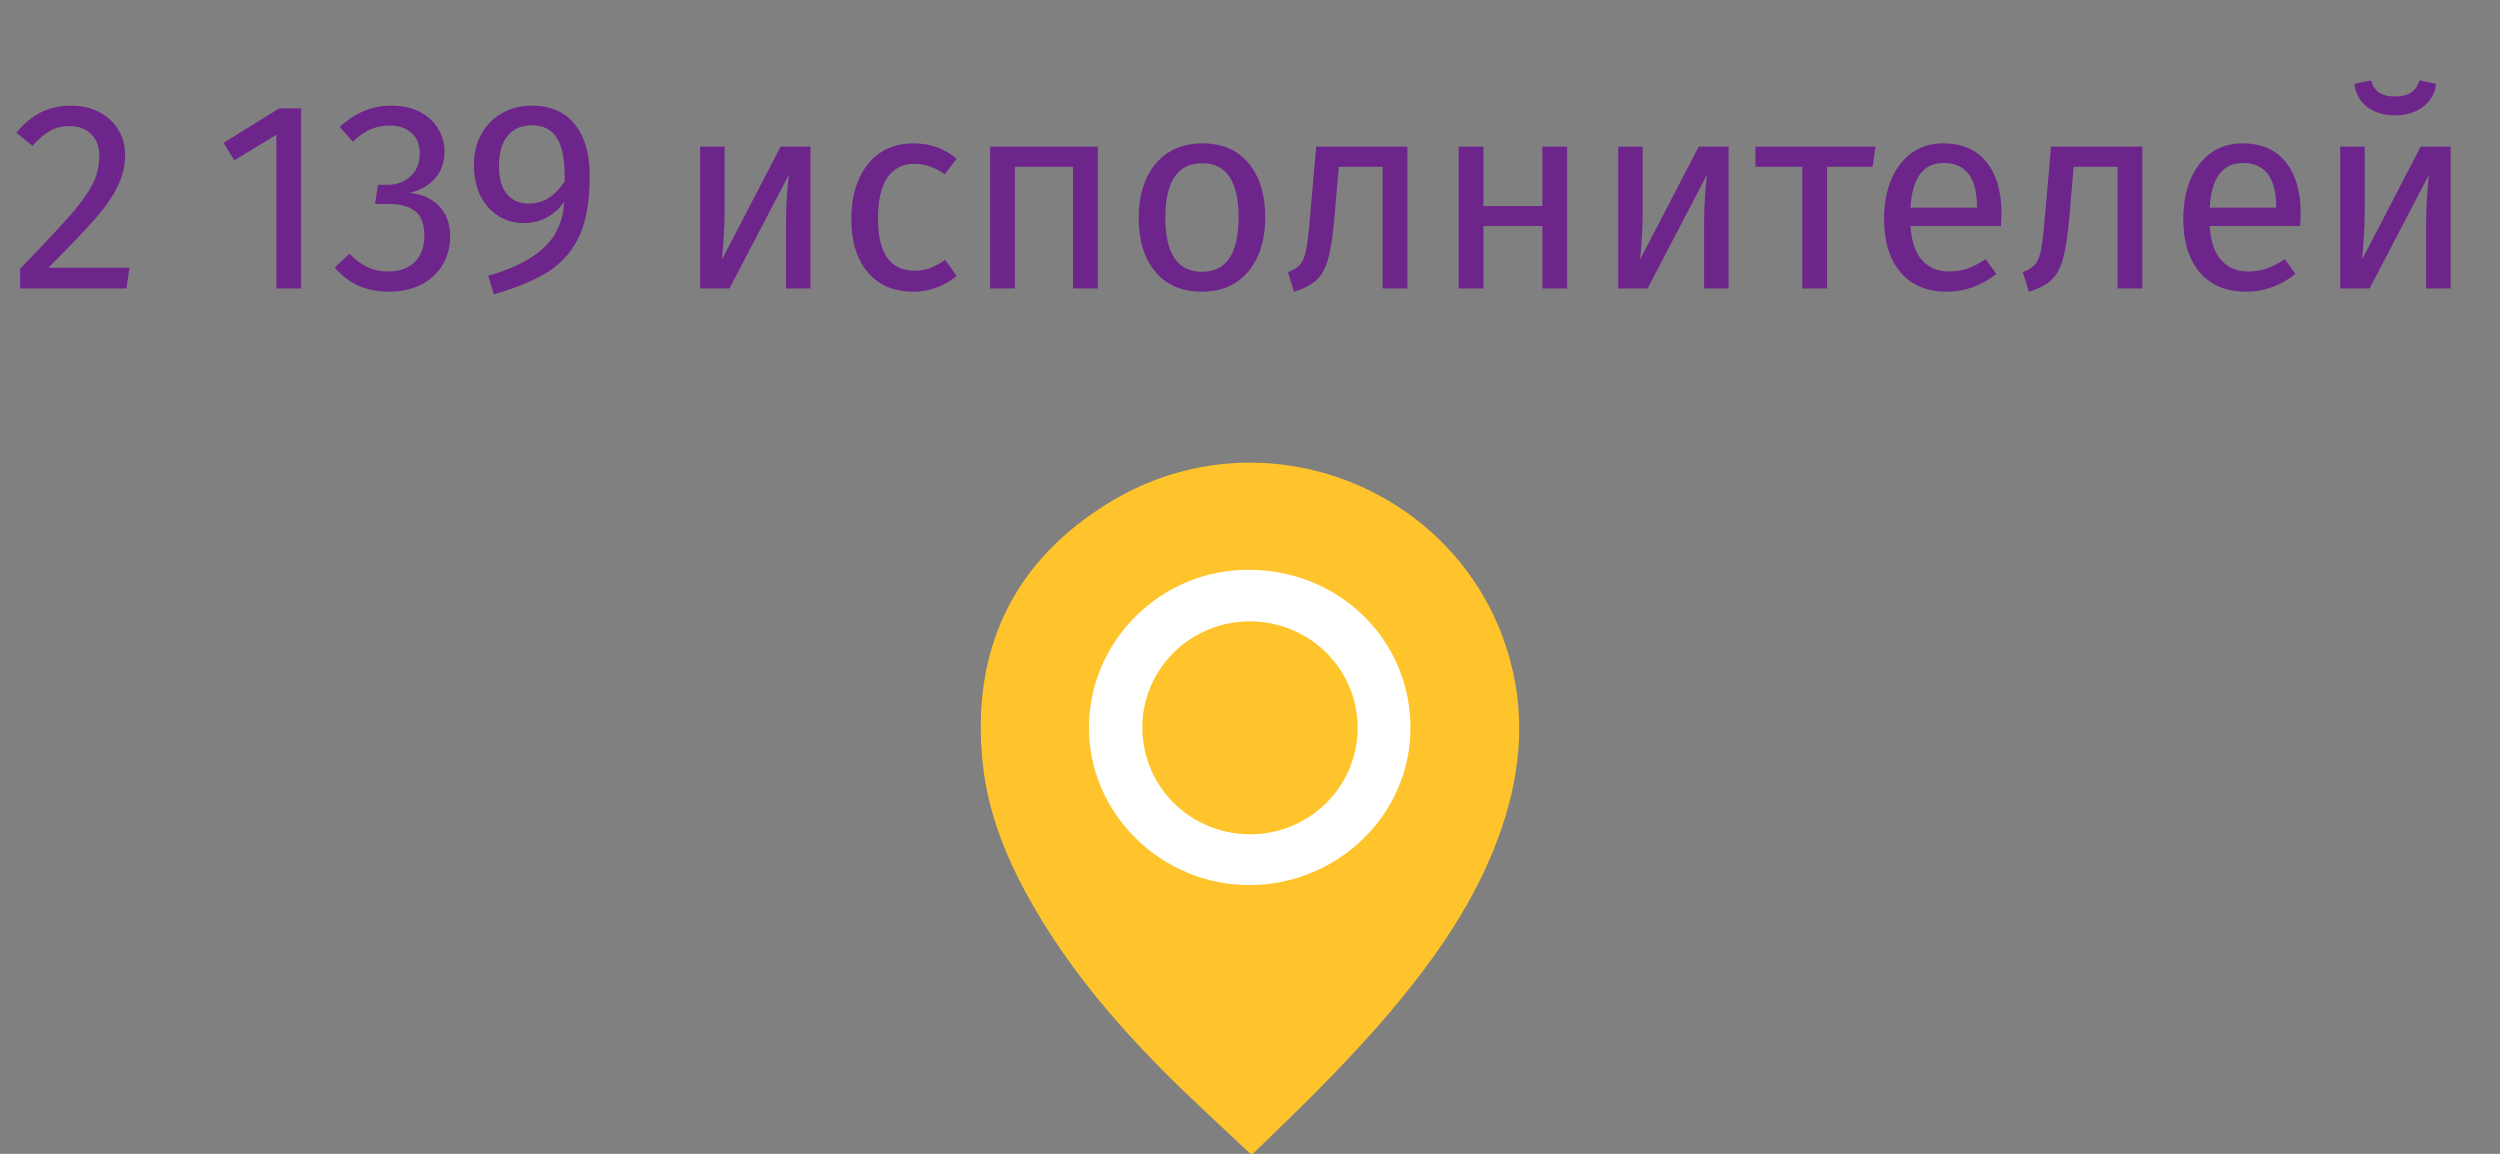
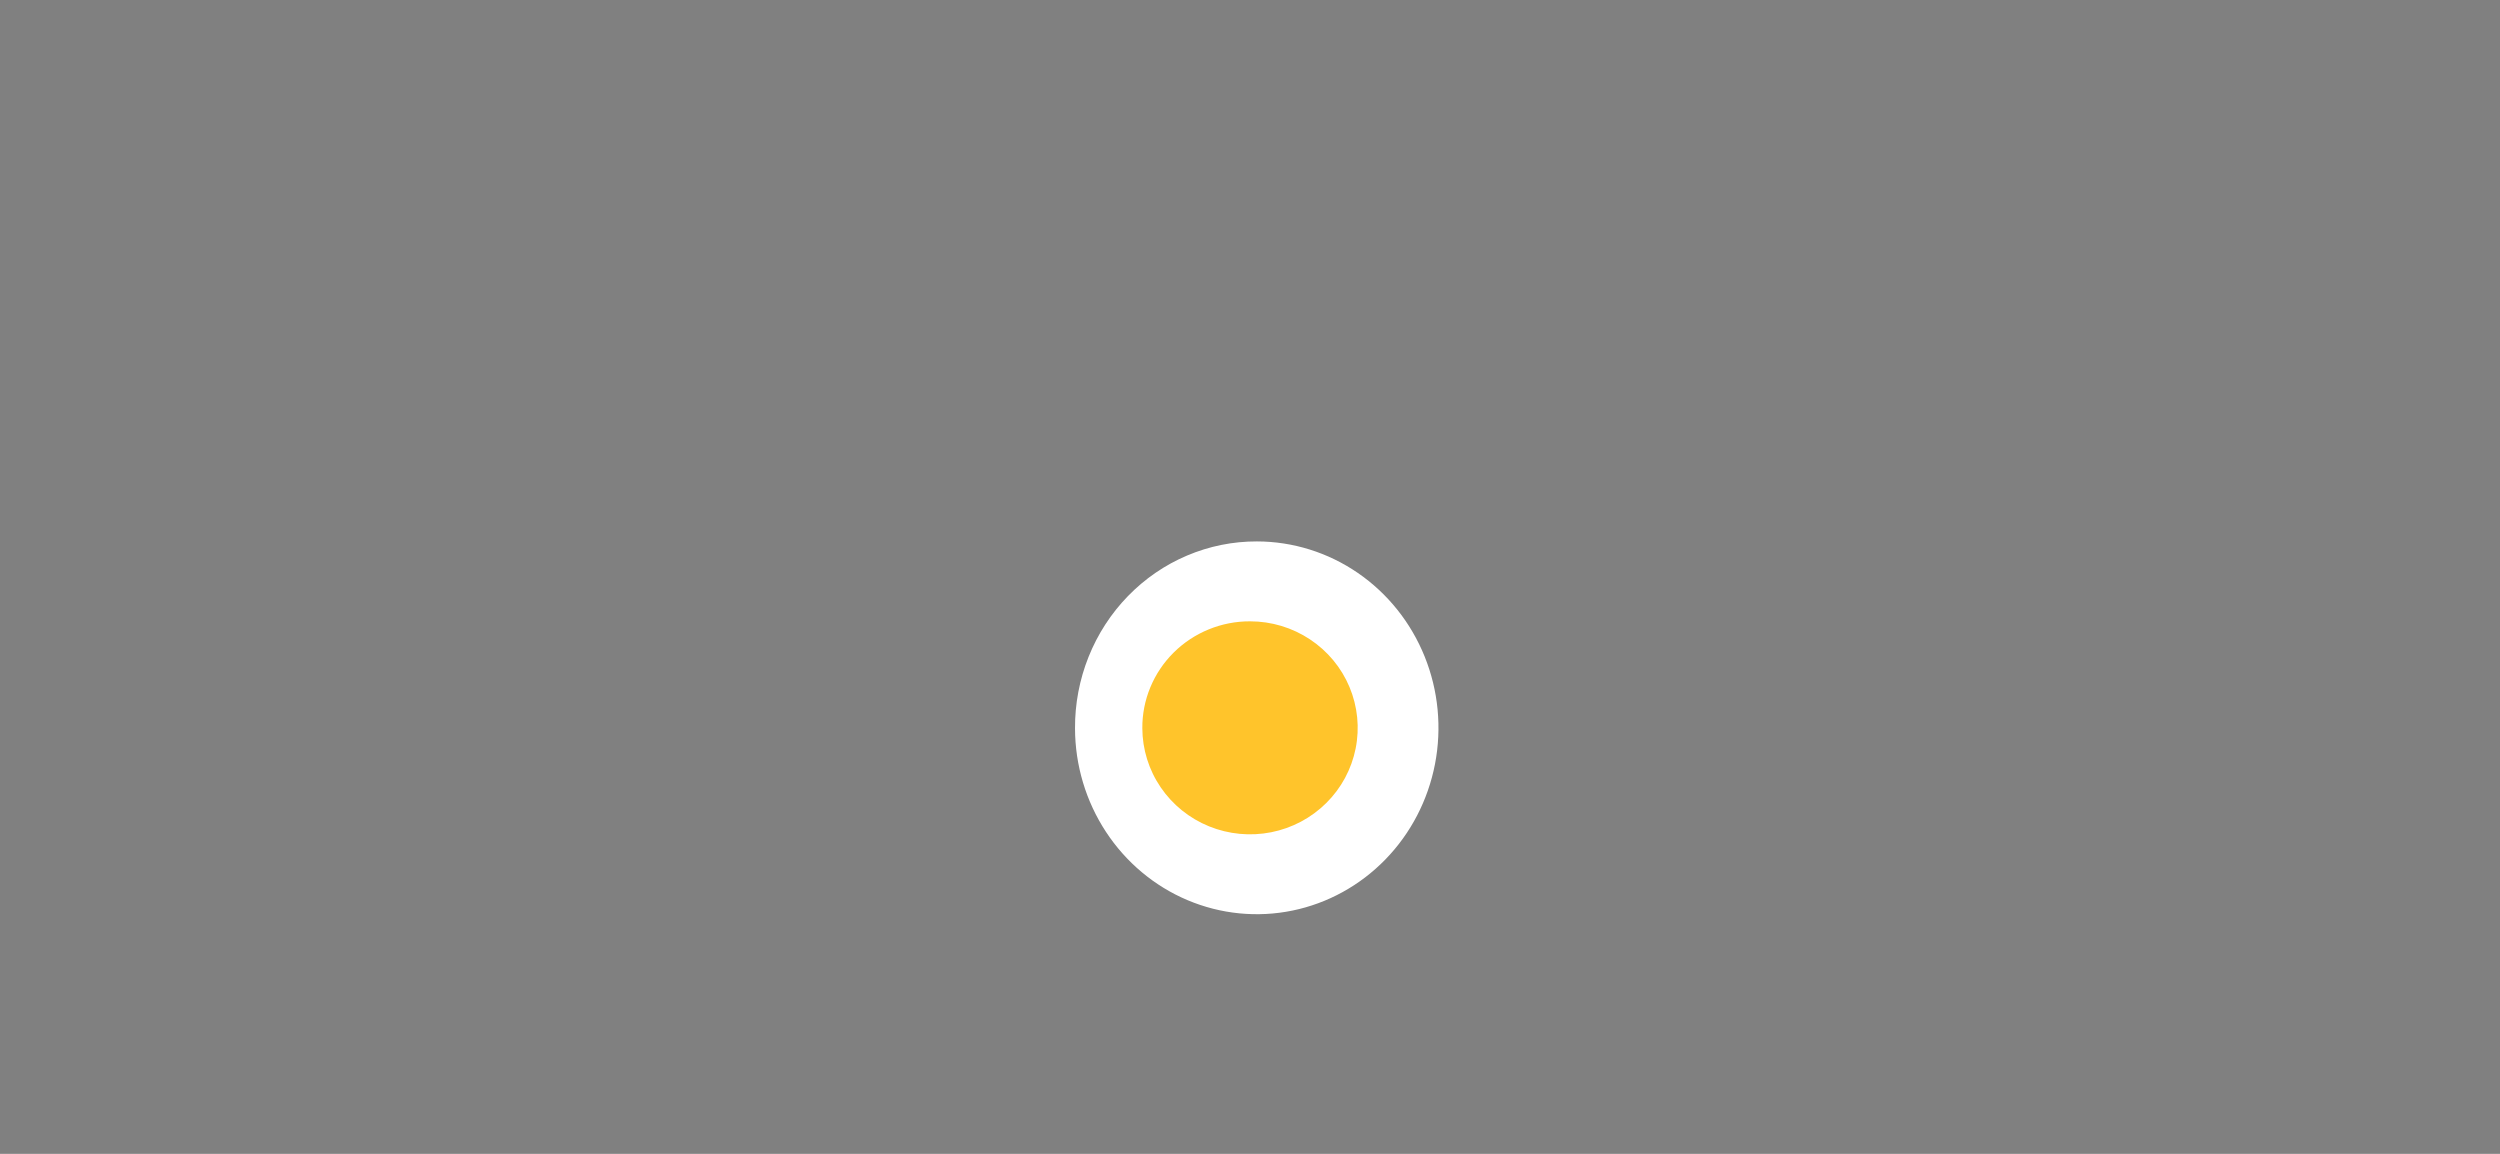
<svg xmlns="http://www.w3.org/2000/svg" width="130" height="60" viewBox="0 0 130 60" fill="none">
  <rect x="0" y="0" width="130" height="60" fill="#808080" stroke="none" />
-   <path d="M3.692 5.494C4.252 5.494 4.742 5.606 5.162 5.83C5.591 6.054 5.923 6.362 6.156 6.754C6.389 7.137 6.506 7.571 6.506 8.056C6.506 8.625 6.375 9.171 6.114 9.694C5.862 10.217 5.47 10.781 4.938 11.388C4.406 11.995 3.599 12.839 2.516 13.922H6.73L6.576 15H1.046V13.978C2.297 12.681 3.183 11.733 3.706 11.136C4.229 10.529 4.602 10.002 4.826 9.554C5.05 9.106 5.162 8.625 5.162 8.112C5.162 7.627 5.022 7.249 4.742 6.978C4.462 6.698 4.089 6.558 3.622 6.558C3.239 6.558 2.903 6.637 2.614 6.796C2.325 6.955 2.017 7.216 1.69 7.58L0.85 6.908C1.233 6.432 1.657 6.077 2.124 5.844C2.591 5.611 3.113 5.494 3.692 5.494ZM15.659 5.634V15H14.371V7.006L12.187 8.336L11.627 7.426L14.525 5.634H15.659ZM20.343 5.494C20.922 5.494 21.417 5.601 21.827 5.816C22.247 6.031 22.565 6.32 22.779 6.684C23.003 7.048 23.115 7.445 23.115 7.874C23.115 8.443 22.947 8.915 22.611 9.288C22.285 9.652 21.846 9.899 21.295 10.03C21.921 10.086 22.429 10.31 22.821 10.702C23.213 11.094 23.409 11.626 23.409 12.298C23.409 12.839 23.279 13.329 23.017 13.768C22.756 14.207 22.383 14.552 21.897 14.804C21.412 15.047 20.852 15.168 20.217 15.168C19.648 15.168 19.125 15.065 18.649 14.86C18.173 14.645 17.758 14.328 17.403 13.908L18.173 13.194C18.481 13.511 18.794 13.745 19.111 13.894C19.438 14.043 19.793 14.118 20.175 14.118C20.763 14.118 21.225 13.955 21.561 13.628C21.897 13.292 22.065 12.844 22.065 12.284C22.065 11.668 21.907 11.234 21.589 10.982C21.272 10.73 20.81 10.604 20.203 10.604H19.503L19.657 9.61H20.133C20.619 9.61 21.02 9.465 21.337 9.176C21.664 8.887 21.827 8.481 21.827 7.958C21.827 7.519 21.687 7.174 21.407 6.922C21.127 6.661 20.749 6.53 20.273 6.53C19.909 6.53 19.573 6.595 19.265 6.726C18.967 6.857 18.659 7.071 18.341 7.37L17.669 6.6C18.463 5.863 19.354 5.494 20.343 5.494ZM27.642 5.494C28.631 5.494 29.382 5.821 29.896 6.474C30.409 7.118 30.666 8.005 30.666 9.134C30.666 10.413 30.493 11.444 30.148 12.228C29.802 13.003 29.275 13.623 28.566 14.09C27.856 14.547 26.895 14.953 25.682 15.308L25.388 14.342C26.638 13.987 27.595 13.507 28.258 12.9C28.93 12.293 29.289 11.486 29.336 10.478C29.121 10.814 28.832 11.085 28.468 11.29C28.104 11.495 27.693 11.598 27.236 11.598C26.75 11.598 26.312 11.477 25.92 11.234C25.528 10.982 25.215 10.632 24.982 10.184C24.758 9.727 24.646 9.195 24.646 8.588C24.646 7.953 24.781 7.403 25.052 6.936C25.322 6.469 25.682 6.115 26.13 5.872C26.587 5.62 27.091 5.494 27.642 5.494ZM27.502 10.59C28.239 10.59 28.86 10.203 29.364 9.428C29.382 8.392 29.252 7.65 28.972 7.202C28.701 6.745 28.267 6.516 27.67 6.516C27.119 6.516 26.694 6.698 26.396 7.062C26.097 7.426 25.948 7.944 25.948 8.616C25.948 9.269 26.088 9.764 26.368 10.1C26.648 10.427 27.026 10.59 27.502 10.59ZM42.146 15H40.872V11.668C40.872 11.108 40.891 10.576 40.928 10.072C40.965 9.568 40.998 9.237 41.026 9.078L37.932 15H36.406V7.622H37.68V10.954C37.68 11.449 37.661 11.962 37.624 12.494C37.587 13.017 37.559 13.353 37.54 13.502L40.592 7.622H42.146V15ZM47.489 7.454C47.927 7.454 48.329 7.519 48.693 7.65C49.057 7.771 49.407 7.972 49.743 8.252L49.127 9.064C48.865 8.877 48.609 8.742 48.357 8.658C48.114 8.565 47.843 8.518 47.545 8.518C46.947 8.518 46.481 8.756 46.145 9.232C45.818 9.708 45.655 10.413 45.655 11.346C45.655 12.279 45.818 12.97 46.145 13.418C46.471 13.857 46.938 14.076 47.545 14.076C47.834 14.076 48.1 14.034 48.343 13.95C48.585 13.857 48.856 13.712 49.155 13.516L49.743 14.356C49.071 14.897 48.319 15.168 47.489 15.168C46.49 15.168 45.701 14.832 45.123 14.16C44.553 13.488 44.269 12.559 44.269 11.374C44.269 10.59 44.399 9.904 44.661 9.316C44.922 8.728 45.291 8.271 45.767 7.944C46.252 7.617 46.826 7.454 47.489 7.454ZM55.798 15V8.672H52.774V15H51.486V7.622H57.086V15H55.798ZM62.516 7.454C63.552 7.454 64.355 7.799 64.924 8.49C65.503 9.181 65.792 10.119 65.792 11.304C65.792 12.069 65.661 12.746 65.4 13.334C65.139 13.913 64.761 14.365 64.266 14.692C63.771 15.009 63.183 15.168 62.502 15.168C61.466 15.168 60.659 14.823 60.08 14.132C59.501 13.441 59.212 12.503 59.212 11.318C59.212 10.553 59.343 9.881 59.604 9.302C59.865 8.714 60.243 8.261 60.738 7.944C61.233 7.617 61.825 7.454 62.516 7.454ZM62.516 8.49C61.237 8.49 60.598 9.433 60.598 11.318C60.598 13.194 61.233 14.132 62.502 14.132C63.771 14.132 64.406 13.189 64.406 11.304C64.406 9.428 63.776 8.49 62.516 8.49ZM73.187 7.622V15H71.899V8.672H69.617L69.407 11.136C69.323 12.135 69.216 12.881 69.085 13.376C68.964 13.871 68.768 14.253 68.497 14.524C68.236 14.785 67.835 15 67.293 15.168L66.971 14.146C67.288 14.034 67.513 13.889 67.643 13.712C67.774 13.535 67.872 13.264 67.937 12.9C68.002 12.536 68.073 11.901 68.147 10.996L68.441 7.622H73.187ZM80.204 15V11.752H77.138V15H75.85V7.622H77.138V10.716H80.204V7.622H81.492V15H80.204ZM89.888 15H88.614V11.668C88.614 11.108 88.633 10.576 88.67 10.072C88.708 9.568 88.74 9.237 88.768 9.078L85.674 15H84.148V7.622H85.422V10.954C85.422 11.449 85.404 11.962 85.366 12.494C85.329 13.017 85.301 13.353 85.282 13.502L88.334 7.622H89.888V15ZM97.527 7.622L97.373 8.672H95.007V15H93.719V8.672H91.283V7.622H97.527ZM104.076 11.094C104.076 11.309 104.066 11.528 104.048 11.752H99.344C99.4 12.564 99.605 13.161 99.96 13.544C100.314 13.927 100.772 14.118 101.332 14.118C101.686 14.118 102.013 14.067 102.312 13.964C102.61 13.861 102.923 13.698 103.25 13.474L103.81 14.244C103.026 14.86 102.167 15.168 101.234 15.168C100.207 15.168 99.404 14.832 98.826 14.16C98.257 13.488 97.972 12.564 97.972 11.388C97.972 10.623 98.093 9.946 98.336 9.358C98.588 8.761 98.942 8.294 99.4 7.958C99.867 7.622 100.412 7.454 101.038 7.454C102.018 7.454 102.769 7.776 103.292 8.42C103.814 9.064 104.076 9.955 104.076 11.094ZM102.802 10.716C102.802 9.988 102.657 9.433 102.368 9.05C102.078 8.667 101.644 8.476 101.066 8.476C100.011 8.476 99.437 9.251 99.344 10.8H102.802V10.716ZM111.4 7.622V15H110.112V8.672H107.83L107.62 11.136C107.536 12.135 107.429 12.881 107.298 13.376C107.177 13.871 106.981 14.253 106.71 14.524C106.449 14.785 106.047 15 105.506 15.168L105.184 14.146C105.501 14.034 105.725 13.889 105.856 13.712C105.987 13.535 106.085 13.264 106.15 12.9C106.215 12.536 106.285 11.901 106.36 10.996L106.654 7.622H111.4ZM119.634 11.094C119.634 11.309 119.625 11.528 119.606 11.752H114.902C114.958 12.564 115.164 13.161 115.518 13.544C115.873 13.927 116.33 14.118 116.89 14.118C117.245 14.118 117.572 14.067 117.87 13.964C118.169 13.861 118.482 13.698 118.808 13.474L119.368 14.244C118.584 14.86 117.726 15.168 116.792 15.168C115.766 15.168 114.963 14.832 114.384 14.16C113.815 13.488 113.53 12.564 113.53 11.388C113.53 10.623 113.652 9.946 113.894 9.358C114.146 8.761 114.501 8.294 114.958 7.958C115.425 7.622 115.971 7.454 116.596 7.454C117.576 7.454 118.328 7.776 118.85 8.42C119.373 9.064 119.634 9.955 119.634 11.094ZM118.36 10.716C118.36 9.988 118.216 9.433 117.926 9.05C117.637 8.667 117.203 8.476 116.624 8.476C115.57 8.476 114.996 9.251 114.902 10.8H118.36V10.716ZM127.431 15H126.157V11.668C126.157 11.108 126.176 10.576 126.213 10.072C126.251 9.568 126.283 9.237 126.311 9.078L123.217 15H121.691V7.622H122.965V10.954C122.965 11.449 122.947 11.962 122.909 12.494C122.872 13.017 122.844 13.353 122.825 13.502L125.877 7.622H127.431V15ZM124.533 5.998C123.964 5.998 123.483 5.853 123.091 5.564C122.709 5.265 122.489 4.864 122.433 4.36L123.287 4.178C123.381 4.477 123.525 4.691 123.721 4.822C123.927 4.953 124.197 5.018 124.533 5.018C124.869 5.018 125.145 4.953 125.359 4.822C125.574 4.682 125.728 4.467 125.821 4.178L126.675 4.36C126.619 4.864 126.391 5.265 125.989 5.564C125.597 5.853 125.112 5.998 124.533 5.998Z" fill="#6E258B" />
  <g clip-path="url(#clip0_1614_12034)">
    <path d="M65.362 28.154C67.229 28.157 69.053 28.726 70.605 29.791C72.157 30.856 73.366 32.368 74.081 34.137C74.796 35.906 74.983 37.853 74.62 39.731C74.257 41.61 73.36 43.336 72.041 44.691C70.722 46.047 69.042 46.972 67.212 47.349C65.381 47.726 63.483 47.539 61.756 46.81C60.029 46.082 58.552 44.845 57.51 43.257C56.467 41.668 55.907 39.798 55.901 37.883C55.893 36.605 56.133 35.339 56.605 34.157C57.078 32.975 57.774 31.9 58.654 30.996C59.533 30.091 60.579 29.374 61.73 28.887C62.882 28.399 64.116 28.15 65.362 28.154Z" fill="white" />
-     <path d="M65.082 60.059C63.49 58.548 61.887 57.103 60.379 55.579C57.885 53.052 55.615 50.342 53.826 47.277C52.431 44.888 51.369 42.372 51.093 39.613C50.507 33.778 52.685 29.146 57.765 26.081C65.763 21.264 76.139 25.459 78.536 34.365C79.384 37.511 79.011 40.591 77.892 43.608C76.687 46.855 74.744 49.673 72.532 52.329C70.221 55.102 67.621 57.612 65.082 60.059ZM73.346 37.874C73.346 33.259 69.635 29.63 64.908 29.628C60.364 29.628 56.639 33.313 56.626 37.826C56.615 42.314 60.395 46.029 64.964 46.023C69.57 46.016 73.339 42.354 73.341 37.874H73.346Z" fill="#FFC42B" />
    <path d="M65.007 32.309C66.114 32.31 67.195 32.635 68.114 33.244C69.034 33.852 69.751 34.716 70.174 35.727C70.597 36.738 70.709 37.851 70.493 38.924C70.278 39.997 69.747 40.984 68.965 41.758C68.184 42.533 67.188 43.062 66.103 43.277C65.019 43.492 63.894 43.385 62.87 42.969C61.847 42.553 60.971 41.846 60.354 40.938C59.736 40.031 59.405 38.962 59.401 37.868C59.396 37.138 59.538 36.414 59.818 35.739C60.098 35.063 60.511 34.449 61.032 33.932C61.553 33.415 62.173 33.006 62.855 32.727C63.538 32.448 64.269 32.306 65.007 32.309Z" fill="#FFC42B" />
  </g>
  <defs>
    <clipPath id="clip0_1614_12034">
      <rect width="28" height="36" fill="white" transform="translate(51 24)" />
    </clipPath>
  </defs>
</svg>